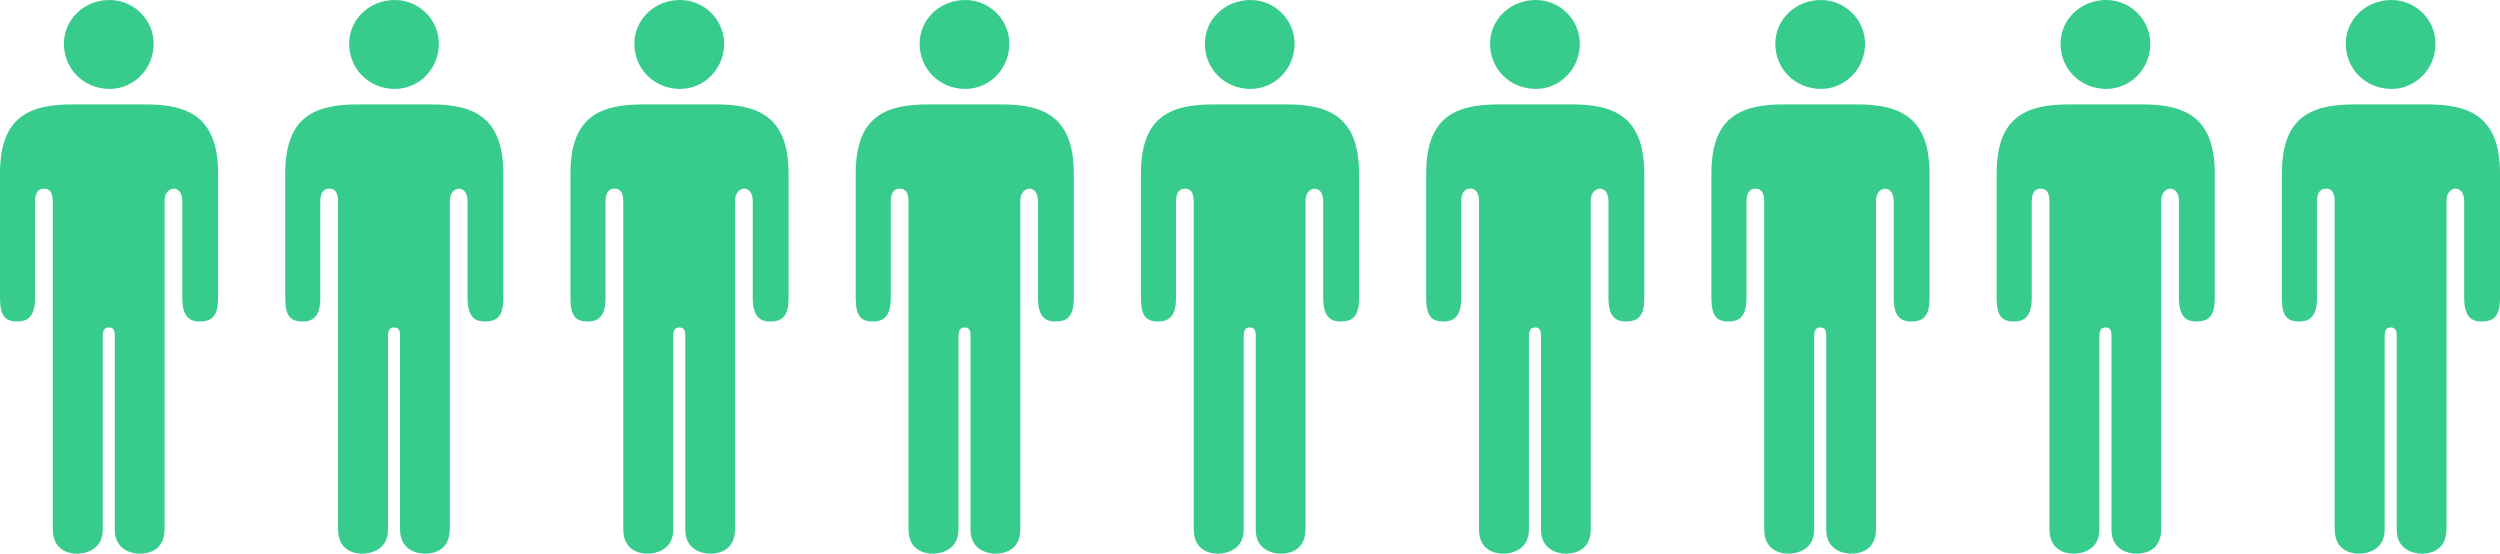
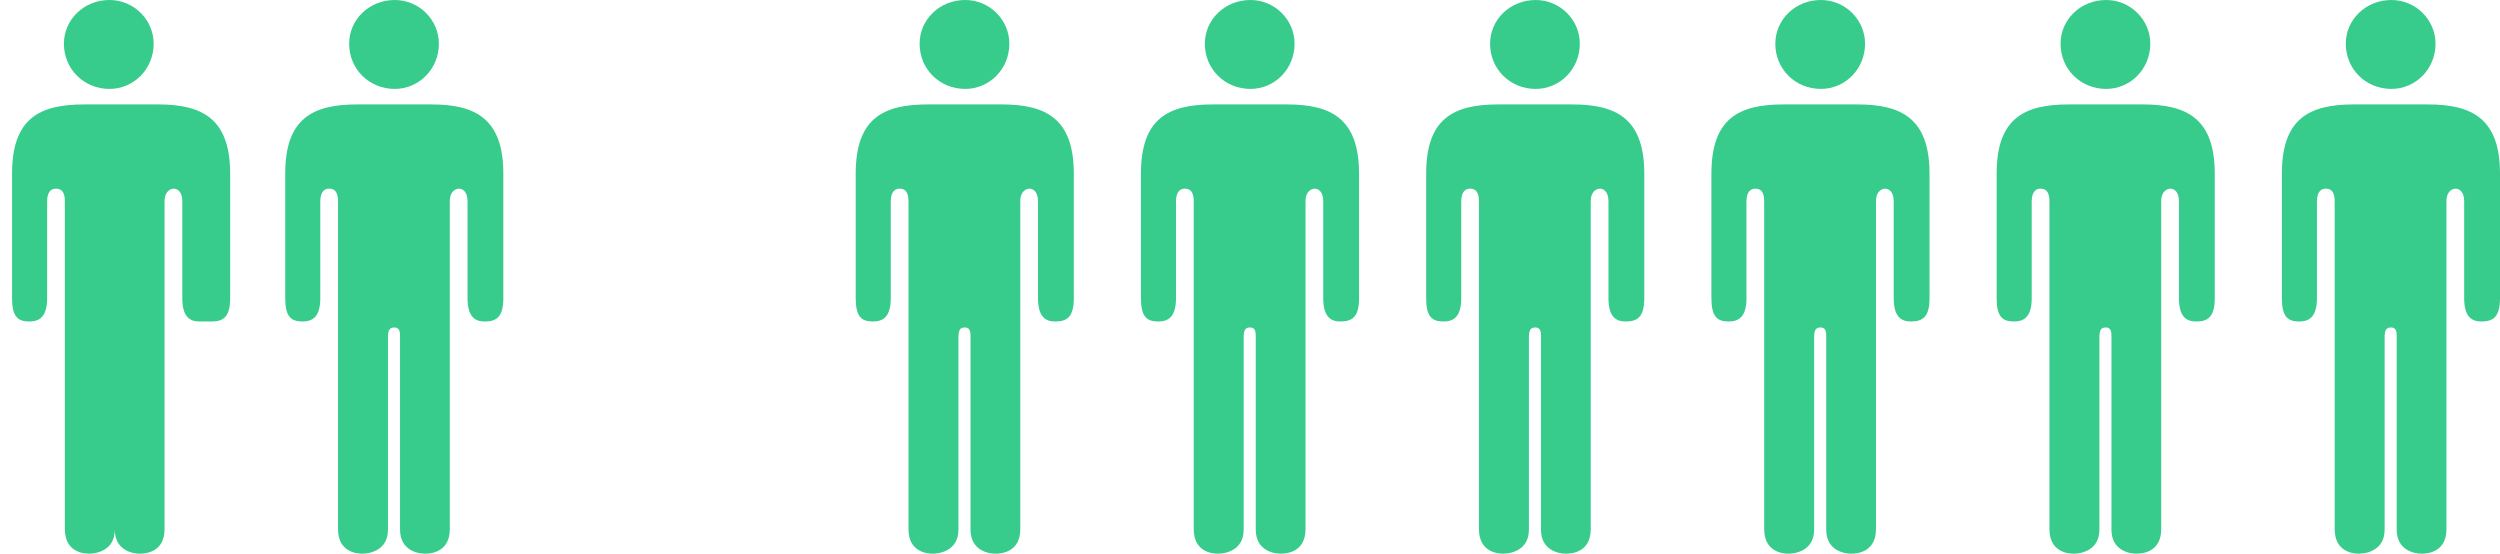
<svg xmlns="http://www.w3.org/2000/svg" id="Layer_2" width="362.783" height="80.348" viewBox="0 0 362.783 80.348">
  <defs>
    <style>.cls-1{fill:#37cc8c;}</style>
  </defs>
  <g id="Layer_1-2">
-     <path class="cls-1" d="M28.944,46.653c-1.45,0-2.49-.732-2.49-3.389v-14.042c0-1.545-.821-1.843-1.231-1.843s-1.341.298-1.341,1.843v47.547c0,3.28-2.599,3.578-3.611,3.578-.93,0-3.611-.407-3.611-3.497v-27.894c0-.705,0-1.437-.821-1.437-.711,0-.93.407-.93,1.437v27.894c0,3.172-2.9,3.497-3.72,3.497-.93,0-3.529-.298-3.529-3.578V29.222c0-1.843-.93-1.843-1.341-1.843s-1.231.217-1.231,1.843v14.042c0,2.765-1.149,3.389-2.599,3.389-1.669,0-2.49-.732-2.49-3.389v-18.054c0-7.997,3.939-10.057,10.45-10.057h10.751c6.402,0,10.45,2.06,10.45,10.057v18.054c0,2.657-.93,3.389-2.681,3.389h-.027ZM15.895,12.903c-3.721,0-6.62-2.873-6.62-6.56,0-3.497,2.9-6.343,6.62-6.343,3.529,0,6.402,2.873,6.402,6.343,0,3.687-2.9,6.56-6.402,6.56Z" />
+     <path class="cls-1" d="M28.944,46.653c-1.45,0-2.49-.732-2.49-3.389v-14.042c0-1.545-.821-1.843-1.231-1.843s-1.341.298-1.341,1.843v47.547c0,3.28-2.599,3.578-3.611,3.578-.93,0-3.611-.407-3.611-3.497v-27.894v27.894c0,3.172-2.9,3.497-3.72,3.497-.93,0-3.529-.298-3.529-3.578V29.222c0-1.843-.93-1.843-1.341-1.843s-1.231.217-1.231,1.843v14.042c0,2.765-1.149,3.389-2.599,3.389-1.669,0-2.49-.732-2.49-3.389v-18.054c0-7.997,3.939-10.057,10.45-10.057h10.751c6.402,0,10.45,2.06,10.45,10.057v18.054c0,2.657-.93,3.389-2.681,3.389h-.027ZM15.895,12.903c-3.721,0-6.62-2.873-6.62-6.56,0-3.497,2.9-6.343,6.62-6.343,3.529,0,6.402,2.873,6.402,6.343,0,3.687-2.9,6.56-6.402,6.56Z" />
    <path class="cls-1" d="M70.335,46.653c-1.45,0-2.49-.732-2.49-3.389v-14.042c0-1.545-.821-1.843-1.231-1.843s-1.341.298-1.341,1.843v47.547c0,3.28-2.599,3.578-3.611,3.578-.93,0-3.611-.407-3.611-3.497v-27.894c0-.705,0-1.437-.821-1.437-.711,0-.93.407-.93,1.437v27.894c0,3.172-2.9,3.497-3.72,3.497-.93,0-3.529-.298-3.529-3.578V29.222c0-1.843-.93-1.843-1.341-1.843s-1.231.217-1.231,1.843v14.042c0,2.765-1.149,3.389-2.599,3.389-1.669,0-2.49-.732-2.49-3.389v-18.054c0-7.997,3.939-10.057,10.45-10.057h10.751c6.402,0,10.45,2.06,10.45,10.057v18.054c0,2.657-.93,3.389-2.681,3.389h-.027ZM57.286,12.903c-3.721,0-6.62-2.873-6.62-6.56,0-3.497,2.9-6.343,6.62-6.343,3.529,0,6.402,2.873,6.402,6.343,0,3.687-2.9,6.56-6.402,6.56Z" />
-     <path class="cls-1" d="M111.726,46.653c-1.45,0-2.489-.732-2.489-3.389v-14.042c0-1.545-.821-1.843-1.232-1.843-.41,0-1.34.298-1.34,1.843v47.547c0,3.28-2.599,3.578-3.611,3.578-.93,0-3.611-.407-3.611-3.497v-27.894c0-.705,0-1.437-.821-1.437-.711,0-.93.407-.93,1.437v27.894c0,3.172-2.9,3.497-3.721,3.497-.93,0-3.529-.298-3.529-3.578V29.222c0-1.843-.93-1.843-1.341-1.843s-1.231.217-1.231,1.843v14.042c0,2.765-1.149,3.389-2.599,3.389-1.669,0-2.49-.732-2.49-3.389v-18.054c0-7.997,3.939-10.057,10.45-10.057h10.751c6.402,0,10.45,2.06,10.45,10.057v18.054c0,2.657-.93,3.389-2.681,3.389h-.027ZM98.677,12.903c-3.721,0-6.62-2.873-6.62-6.56,0-3.497,2.9-6.343,6.62-6.343,3.529,0,6.401,2.873,6.401,6.343,0,3.687-2.9,6.56-6.401,6.56Z" />
    <path class="cls-1" d="M153.118,46.653c-1.45,0-2.49-.732-2.49-3.389v-14.042c0-1.545-.821-1.843-1.231-1.843s-1.34.298-1.34,1.843v47.547c0,3.28-2.599,3.578-3.612,3.578-.93,0-3.611-.407-3.611-3.497v-27.894c0-.705,0-1.437-.82-1.437-.712,0-.931.407-.931,1.437v27.894c0,3.172-2.899,3.497-3.72,3.497-.93,0-3.529-.298-3.529-3.578V29.222c0-1.843-.93-1.843-1.341-1.843-.41,0-1.231.217-1.231,1.843v14.042c0,2.765-1.149,3.389-2.599,3.389-1.668,0-2.489-.732-2.489-3.389v-18.054c0-7.997,3.939-10.057,10.45-10.057h10.752c6.401,0,10.45,2.06,10.45,10.057v18.054c0,2.657-.93,3.389-2.681,3.389h-.027ZM140.068,12.903c-3.72,0-6.62-2.873-6.62-6.56,0-3.497,2.9-6.343,6.62-6.343,3.529,0,6.402,2.873,6.402,6.343,0,3.687-2.9,6.56-6.402,6.56Z" />
    <path class="cls-1" d="M194.509,46.653c-1.45,0-2.489-.732-2.489-3.389v-14.042c0-1.545-.821-1.843-1.231-1.843-.411,0-1.341.298-1.341,1.843v47.547c0,3.28-2.599,3.578-3.611,3.578-.93,0-3.611-.407-3.611-3.497v-27.894c0-.705,0-1.437-.821-1.437-.711,0-.93.407-.93,1.437v27.894c0,3.172-2.9,3.497-3.721,3.497-.93,0-3.529-.298-3.529-3.578V29.222c0-1.843-.93-1.843-1.34-1.843s-1.231.217-1.231,1.843v14.042c0,2.765-1.149,3.389-2.599,3.389-1.669,0-2.49-.732-2.49-3.389v-18.054c0-7.997,3.94-10.057,10.451-10.057h10.751c6.402,0,10.451,2.06,10.451,10.057v18.054c0,2.657-.931,3.389-2.681,3.389h-.028ZM181.46,12.903c-3.721,0-6.621-2.873-6.621-6.56,0-3.497,2.9-6.343,6.621-6.343,3.529,0,6.401,2.873,6.401,6.343,0,3.687-2.899,6.56-6.401,6.56Z" />
    <path class="cls-1" d="M235.9,46.653c-1.45,0-2.49-.732-2.49-3.389v-14.042c0-1.545-.82-1.843-1.231-1.843-.41,0-1.34.298-1.34,1.843v47.547c0,3.28-2.599,3.578-3.611,3.578-.93,0-3.611-.407-3.611-3.497v-27.894c0-.705,0-1.437-.821-1.437-.711,0-.93.407-.93,1.437v27.894c0,3.172-2.9,3.497-3.721,3.497-.93,0-3.529-.298-3.529-3.578V29.222c0-1.843-.93-1.843-1.34-1.843-.411,0-1.232.217-1.232,1.843v14.042c0,2.765-1.149,3.389-2.598,3.389-1.669,0-2.49-.732-2.49-3.389v-18.054c0-7.997,3.939-10.057,10.45-10.057h10.752c6.401,0,10.45,2.06,10.45,10.057v18.054c0,2.657-.93,3.389-2.681,3.389h-.027ZM222.851,12.903c-3.721,0-6.621-2.873-6.621-6.56,0-3.497,2.9-6.343,6.621-6.343,3.529,0,6.401,2.873,6.401,6.343,0,3.687-2.9,6.56-6.401,6.56Z" />
    <path class="cls-1" d="M277.291,46.653c-1.449,0-2.489-.732-2.489-3.389v-14.042c0-1.545-.821-1.843-1.231-1.843s-1.341.298-1.341,1.843v47.547c0,3.28-2.599,3.578-3.611,3.578-.93,0-3.611-.407-3.611-3.497v-27.894c0-.705,0-1.437-.821-1.437-.711,0-.93.407-.93,1.437v27.894c0,3.172-2.9,3.497-3.72,3.497-.93,0-3.529-.298-3.529-3.578V29.222c0-1.843-.93-1.843-1.341-1.843-.41,0-1.231.217-1.231,1.843v14.042c0,2.765-1.149,3.389-2.599,3.389-1.669,0-2.489-.732-2.489-3.389v-18.054c0-7.997,3.939-10.057,10.45-10.057h10.751c6.402,0,10.451,2.06,10.451,10.057v18.054c0,2.657-.93,3.389-2.681,3.389h-.028ZM264.242,12.903c-3.72,0-6.62-2.873-6.62-6.56,0-3.497,2.9-6.343,6.62-6.343,3.529,0,6.402,2.873,6.402,6.343,0,3.687-2.9,6.56-6.402,6.56Z" />
    <path class="cls-1" d="M318.684,46.653c-1.45,0-2.489-.732-2.489-3.389v-14.042c0-1.545-.821-1.843-1.231-1.843-.411,0-1.341.298-1.341,1.843v47.547c0,3.28-2.599,3.578-3.611,3.578-.93,0-3.611-.407-3.611-3.497v-27.894c0-.705,0-1.437-.821-1.437-.711,0-.93.407-.93,1.437v27.894c0,3.172-2.9,3.497-3.721,3.497-.93,0-3.529-.298-3.529-3.578V29.222c0-1.843-.93-1.843-1.34-1.843s-1.231.217-1.231,1.843v14.042c0,2.765-1.149,3.389-2.599,3.389-1.669,0-2.49-.732-2.49-3.389v-18.054c0-7.997,3.94-10.057,10.451-10.057h10.751c6.402,0,10.451,2.06,10.451,10.057v18.054c0,2.657-.931,3.389-2.681,3.389h-.028ZM305.635,12.903c-3.721,0-6.621-2.873-6.621-6.56,0-3.497,2.9-6.343,6.621-6.343,3.529,0,6.401,2.873,6.401,6.343,0,3.687-2.899,6.56-6.401,6.56Z" />
    <path class="cls-1" d="M360.075,46.653c-1.45,0-2.49-.732-2.49-3.389v-14.042c0-1.545-.82-1.843-1.231-1.843-.41,0-1.34.298-1.34,1.843v47.547c0,3.28-2.599,3.578-3.611,3.578-.93,0-3.611-.407-3.611-3.497v-27.894c0-.705,0-1.437-.821-1.437-.711,0-.93.407-.93,1.437v27.894c0,3.172-2.9,3.497-3.721,3.497-.93,0-3.529-.298-3.529-3.578V29.222c0-1.843-.93-1.843-1.34-1.843-.411,0-1.232.217-1.232,1.843v14.042c0,2.765-1.149,3.389-2.598,3.389-1.669,0-2.49-.732-2.49-3.389v-18.054c0-7.997,3.939-10.057,10.45-10.057h10.752c6.401,0,10.45,2.06,10.45,10.057v18.054c0,2.657-.93,3.389-2.681,3.389h-.027ZM347.026,12.903c-3.721,0-6.621-2.873-6.621-6.56,0-3.497,2.9-6.343,6.621-6.343,3.529,0,6.401,2.873,6.401,6.343,0,3.687-2.9,6.56-6.401,6.56Z" />
  </g>
</svg>